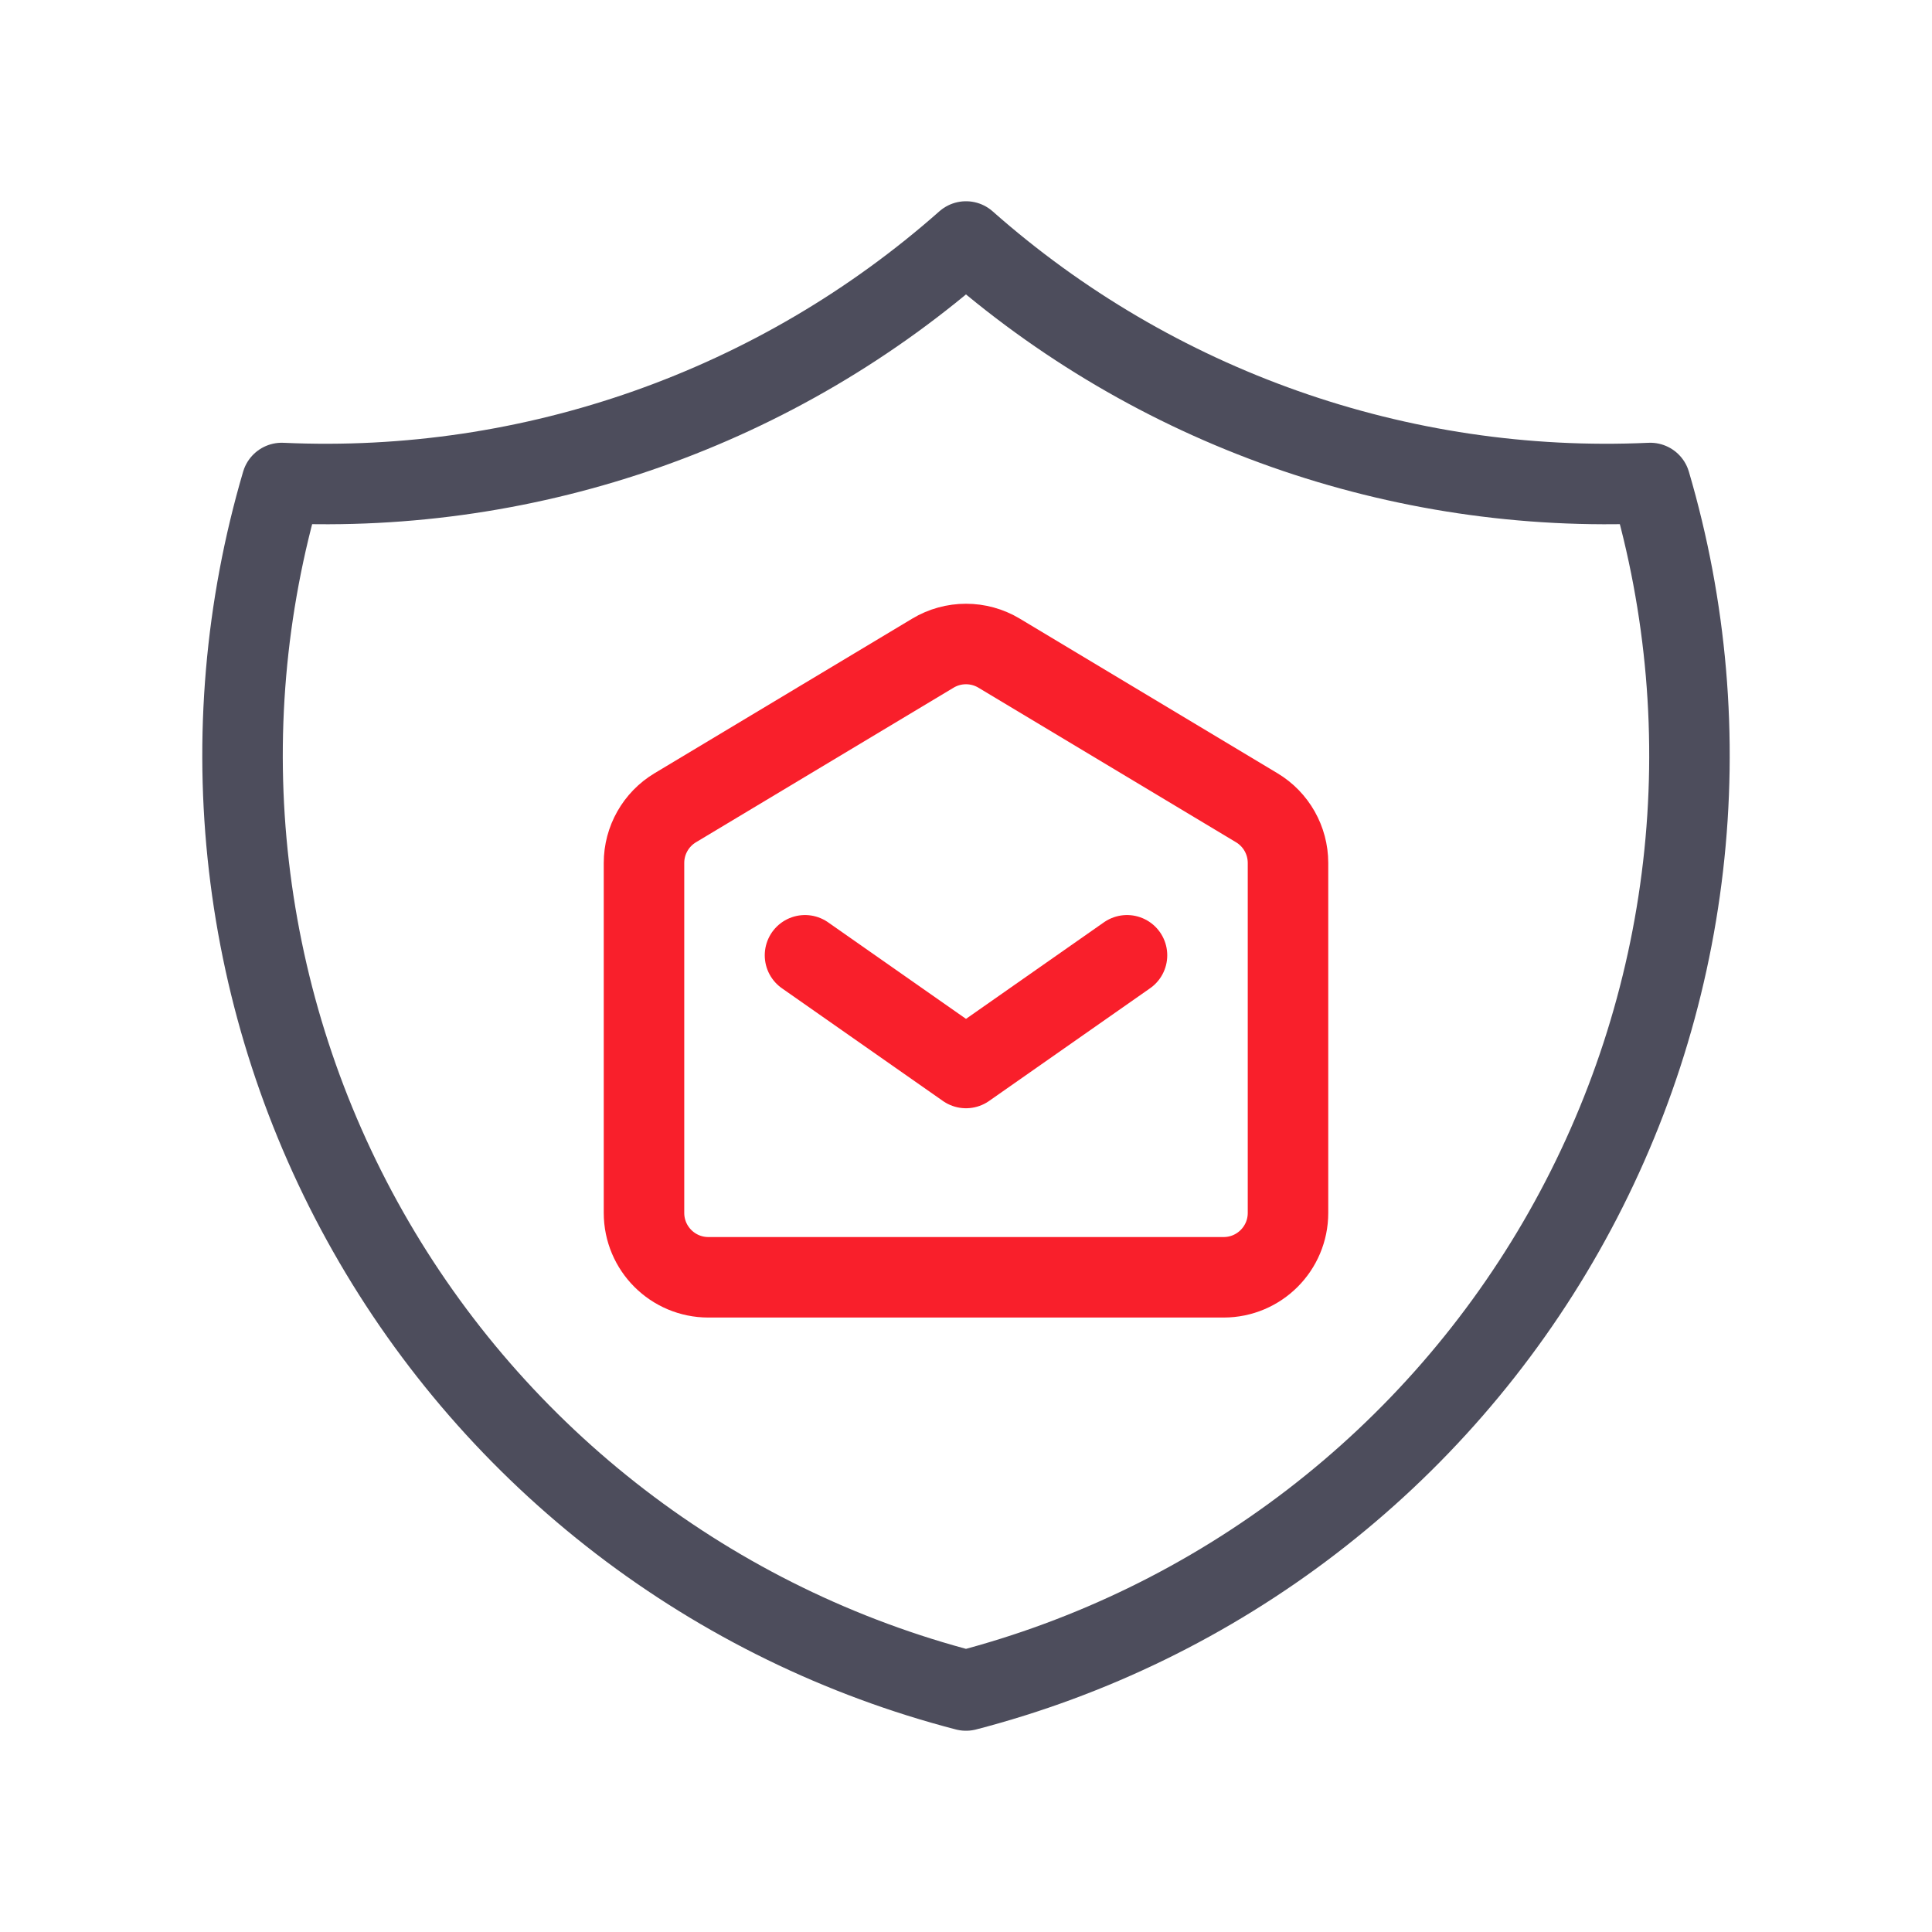
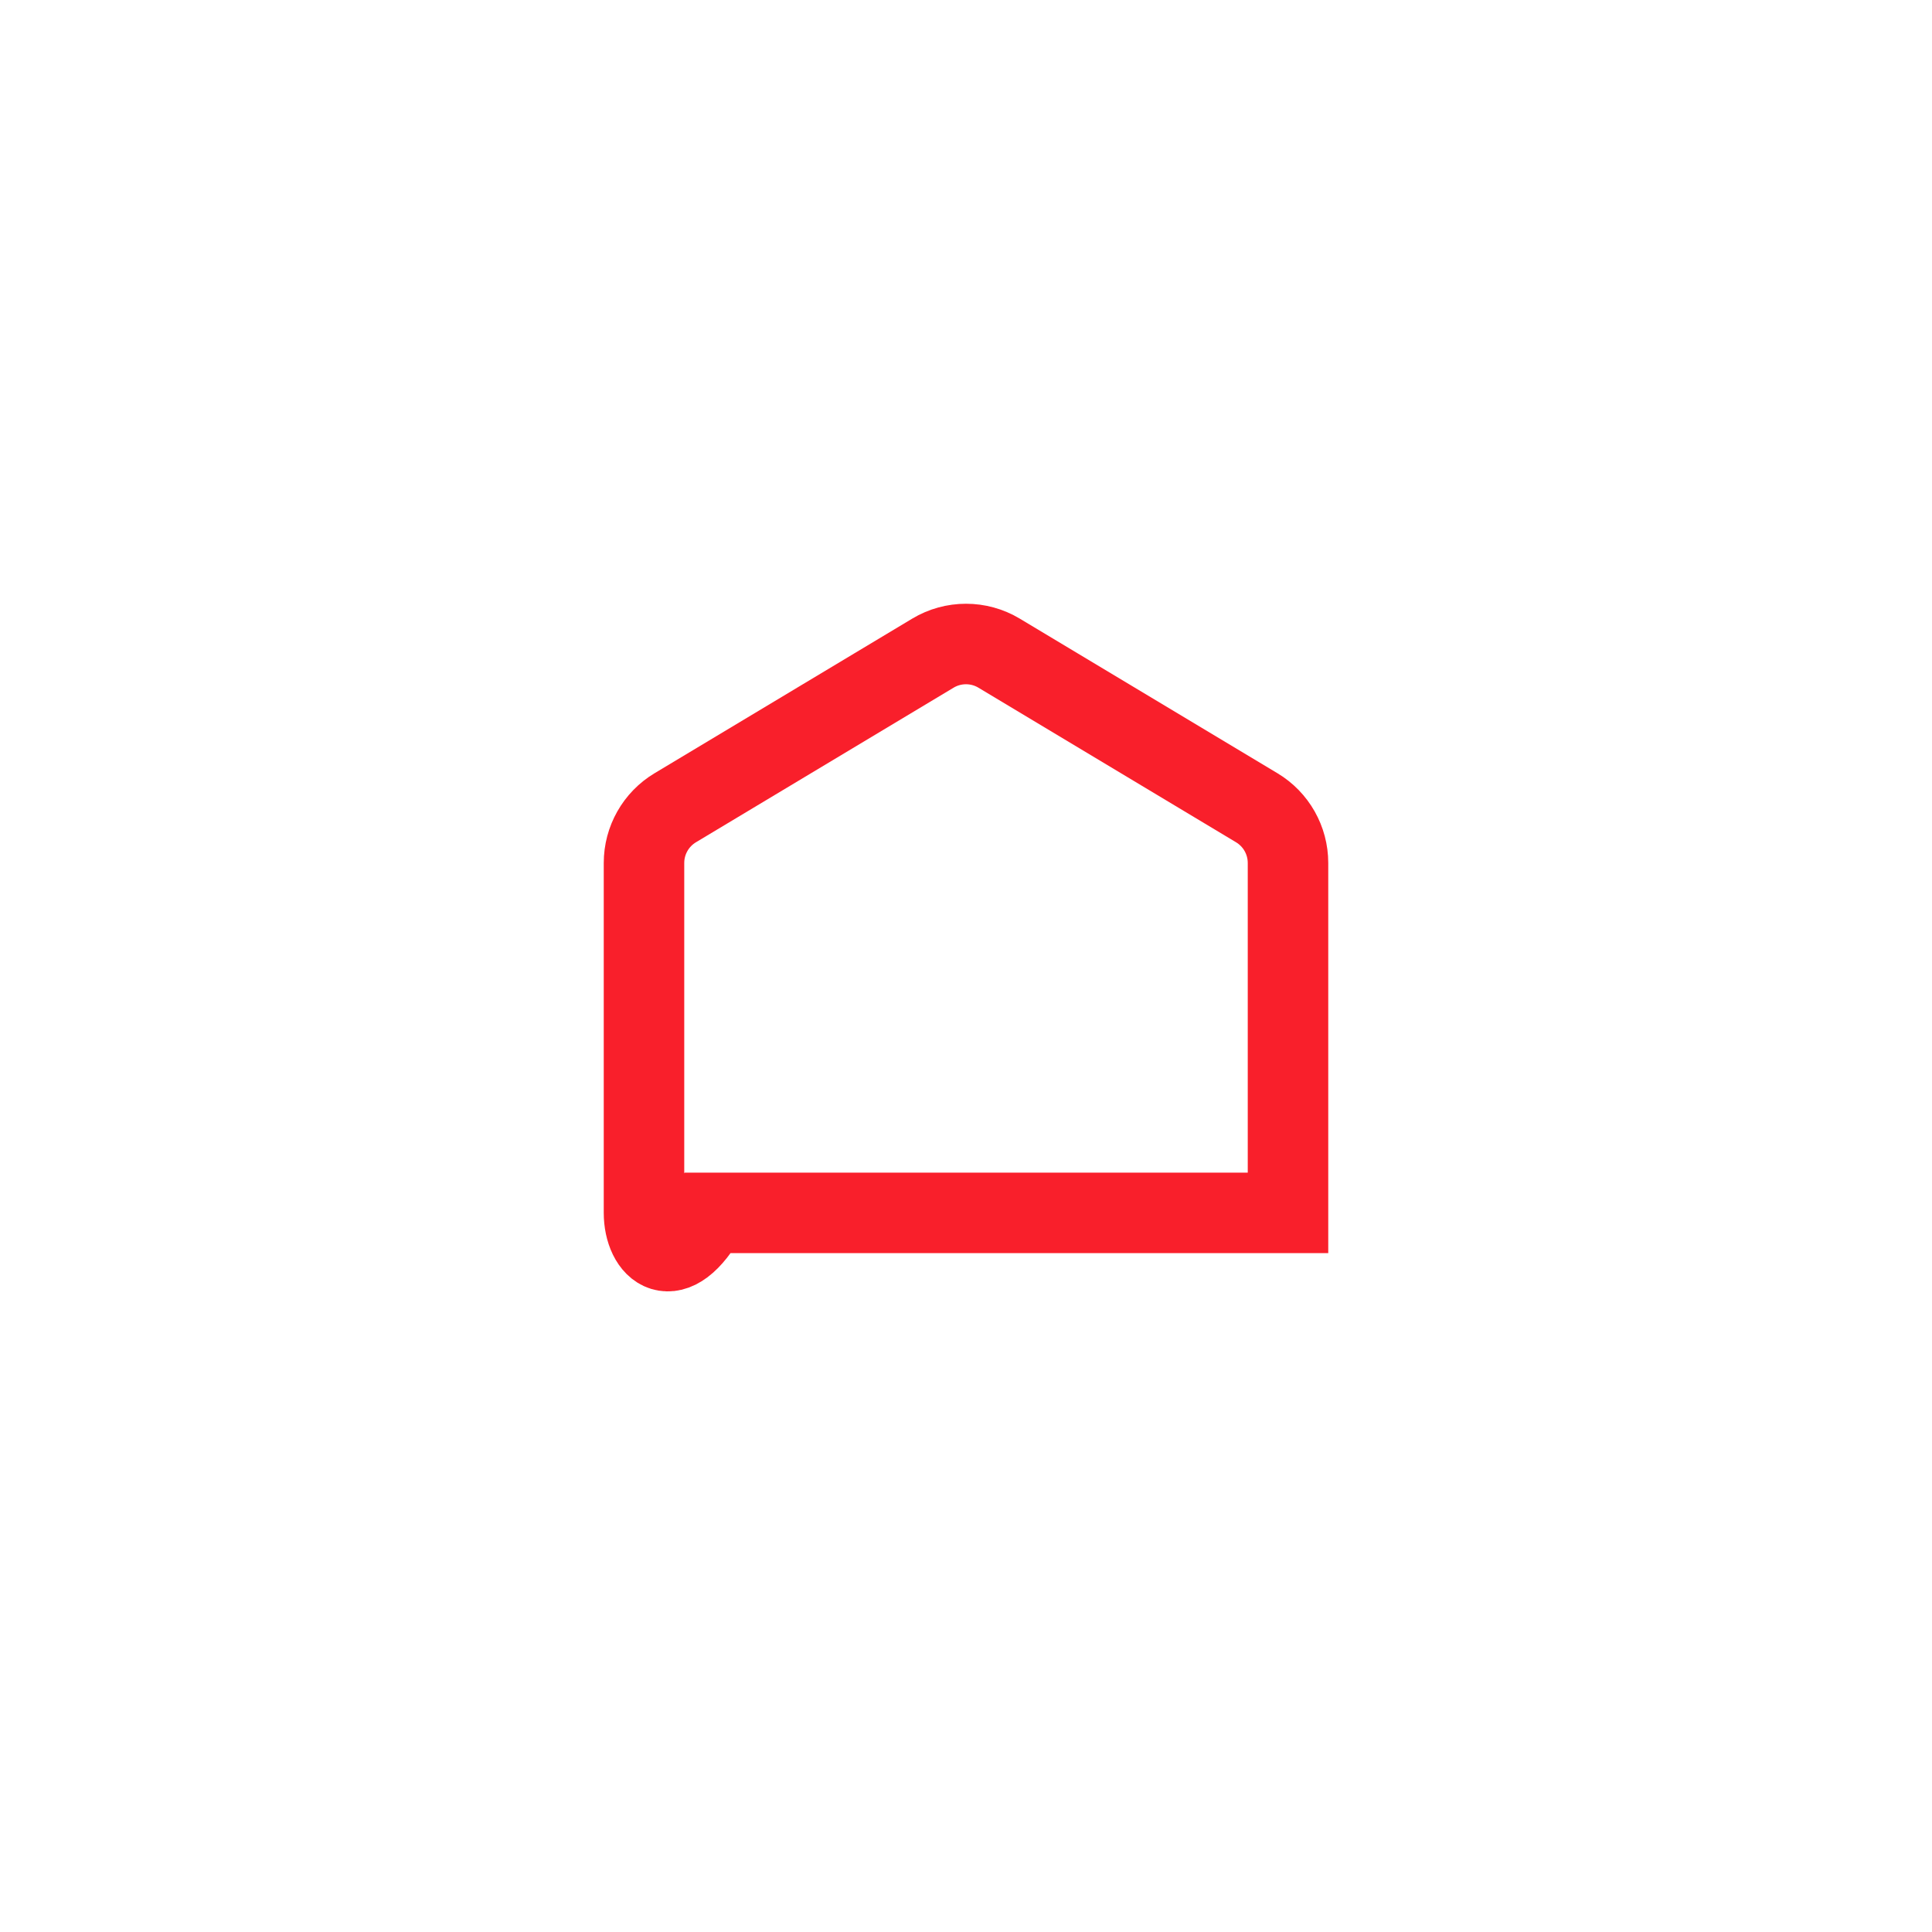
<svg xmlns="http://www.w3.org/2000/svg" width="48" height="48" viewBox="0 0 48 48" fill="none">
-   <path d="M24 6C28.672 10.133 34.769 12.285 41 12C41.907 15.086 42.185 18.323 41.816 21.518C41.448 24.714 40.441 27.802 38.855 30.601C37.269 33.4 35.137 35.851 32.585 37.809C30.033 39.767 27.113 41.192 24 42C20.886 41.192 17.967 39.767 15.415 37.809C12.863 35.851 10.731 33.4 9.145 30.601C7.559 27.802 6.552 24.714 6.184 21.518C5.815 18.323 6.093 15.086 7 12C13.231 12.285 19.328 10.133 24 6" stroke="#4D4D5C" stroke-width="2" stroke-linecap="round" stroke-linejoin="round" />
-   <path d="M20 23.734L24 26.534L28 23.734" stroke="#F91F2B" stroke-width="2" stroke-linecap="round" stroke-linejoin="round" />
-   <path d="M16 30.134V21.44C16 20.878 16.295 20.357 16.777 20.068L23.177 16.228C23.683 15.924 24.317 15.924 24.823 16.228L31.223 20.068C31.705 20.357 32 20.878 32 21.44V30.134C32 31.018 31.284 31.734 30.4 31.734H17.6C16.716 31.734 16 31.018 16 30.134Z" stroke="#F91F2B" stroke-width="2" />
+   <path d="M16 30.134V21.44C16 20.878 16.295 20.357 16.777 20.068L23.177 16.228C23.683 15.924 24.317 15.924 24.823 16.228L31.223 20.068C31.705 20.357 32 20.878 32 21.44V30.134H17.6C16.716 31.734 16 31.018 16 30.134Z" stroke="#F91F2B" stroke-width="2" />
</svg>